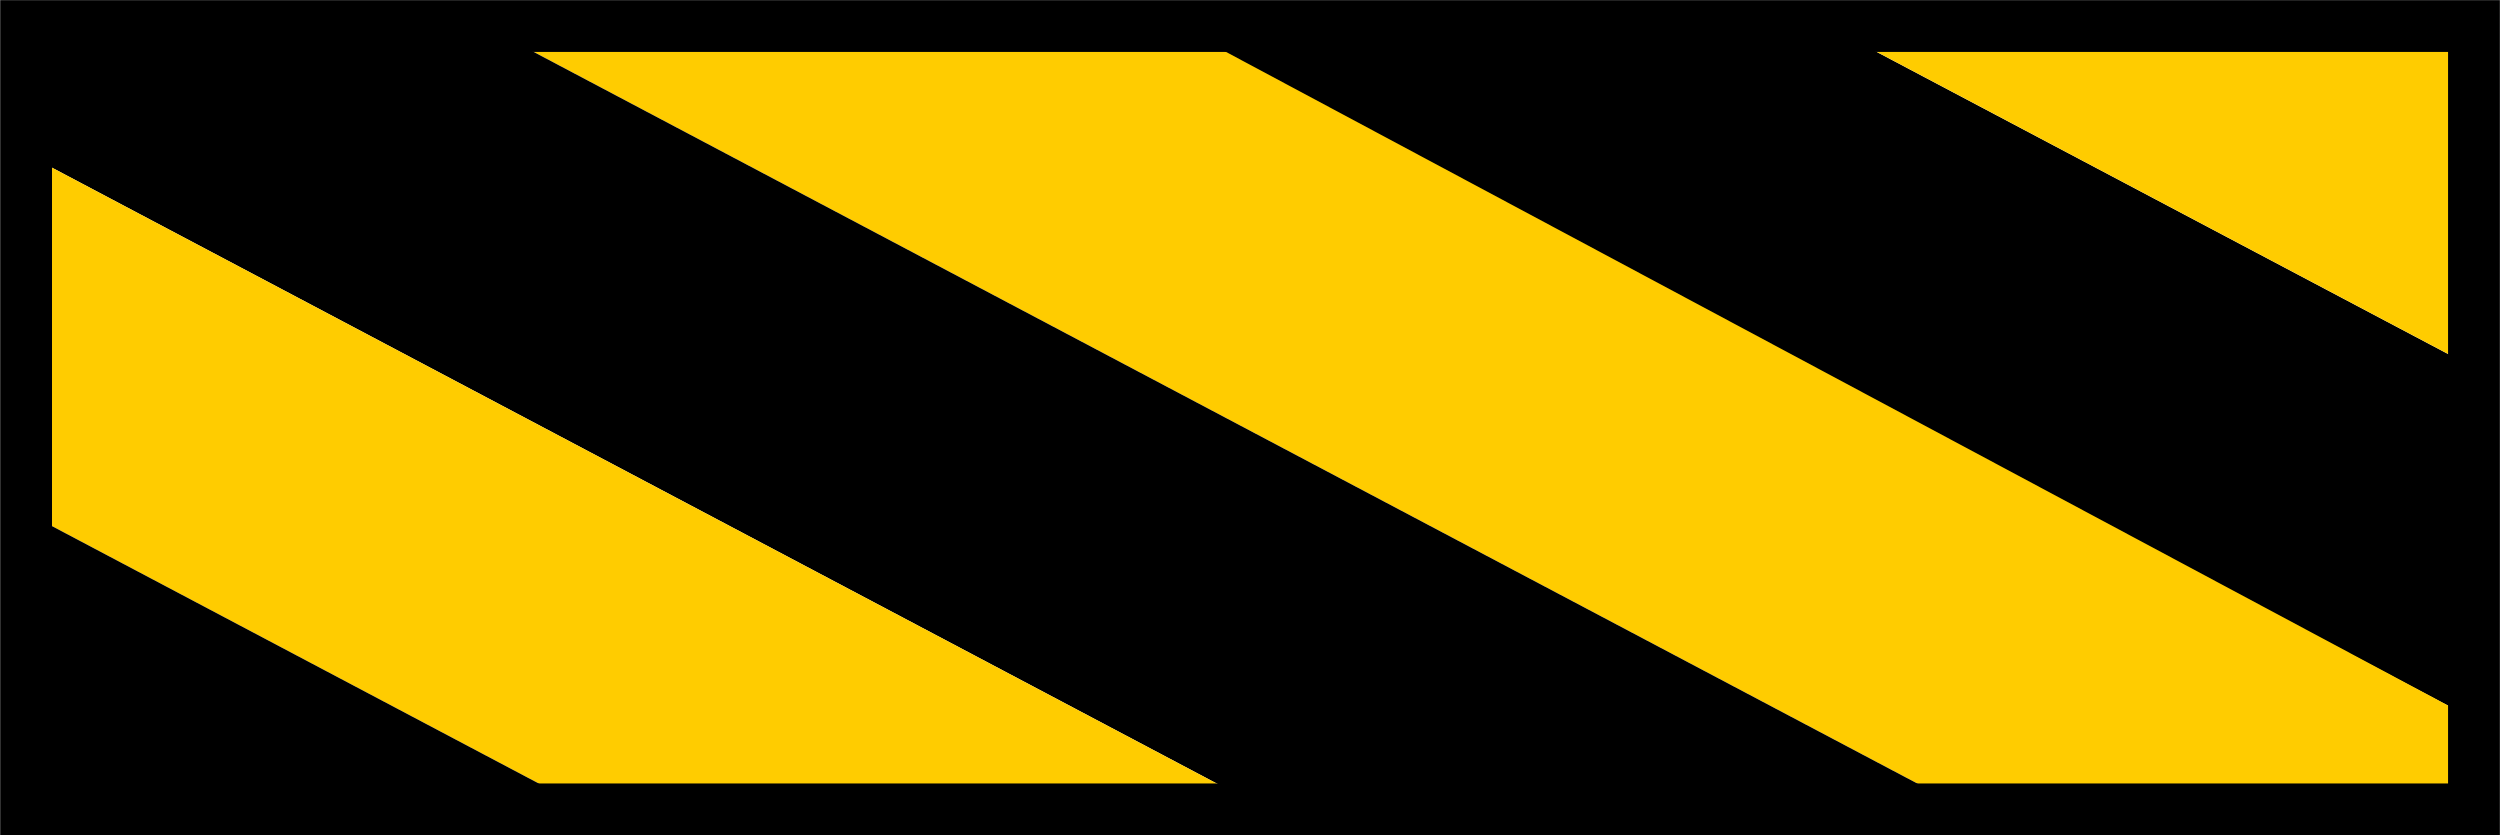
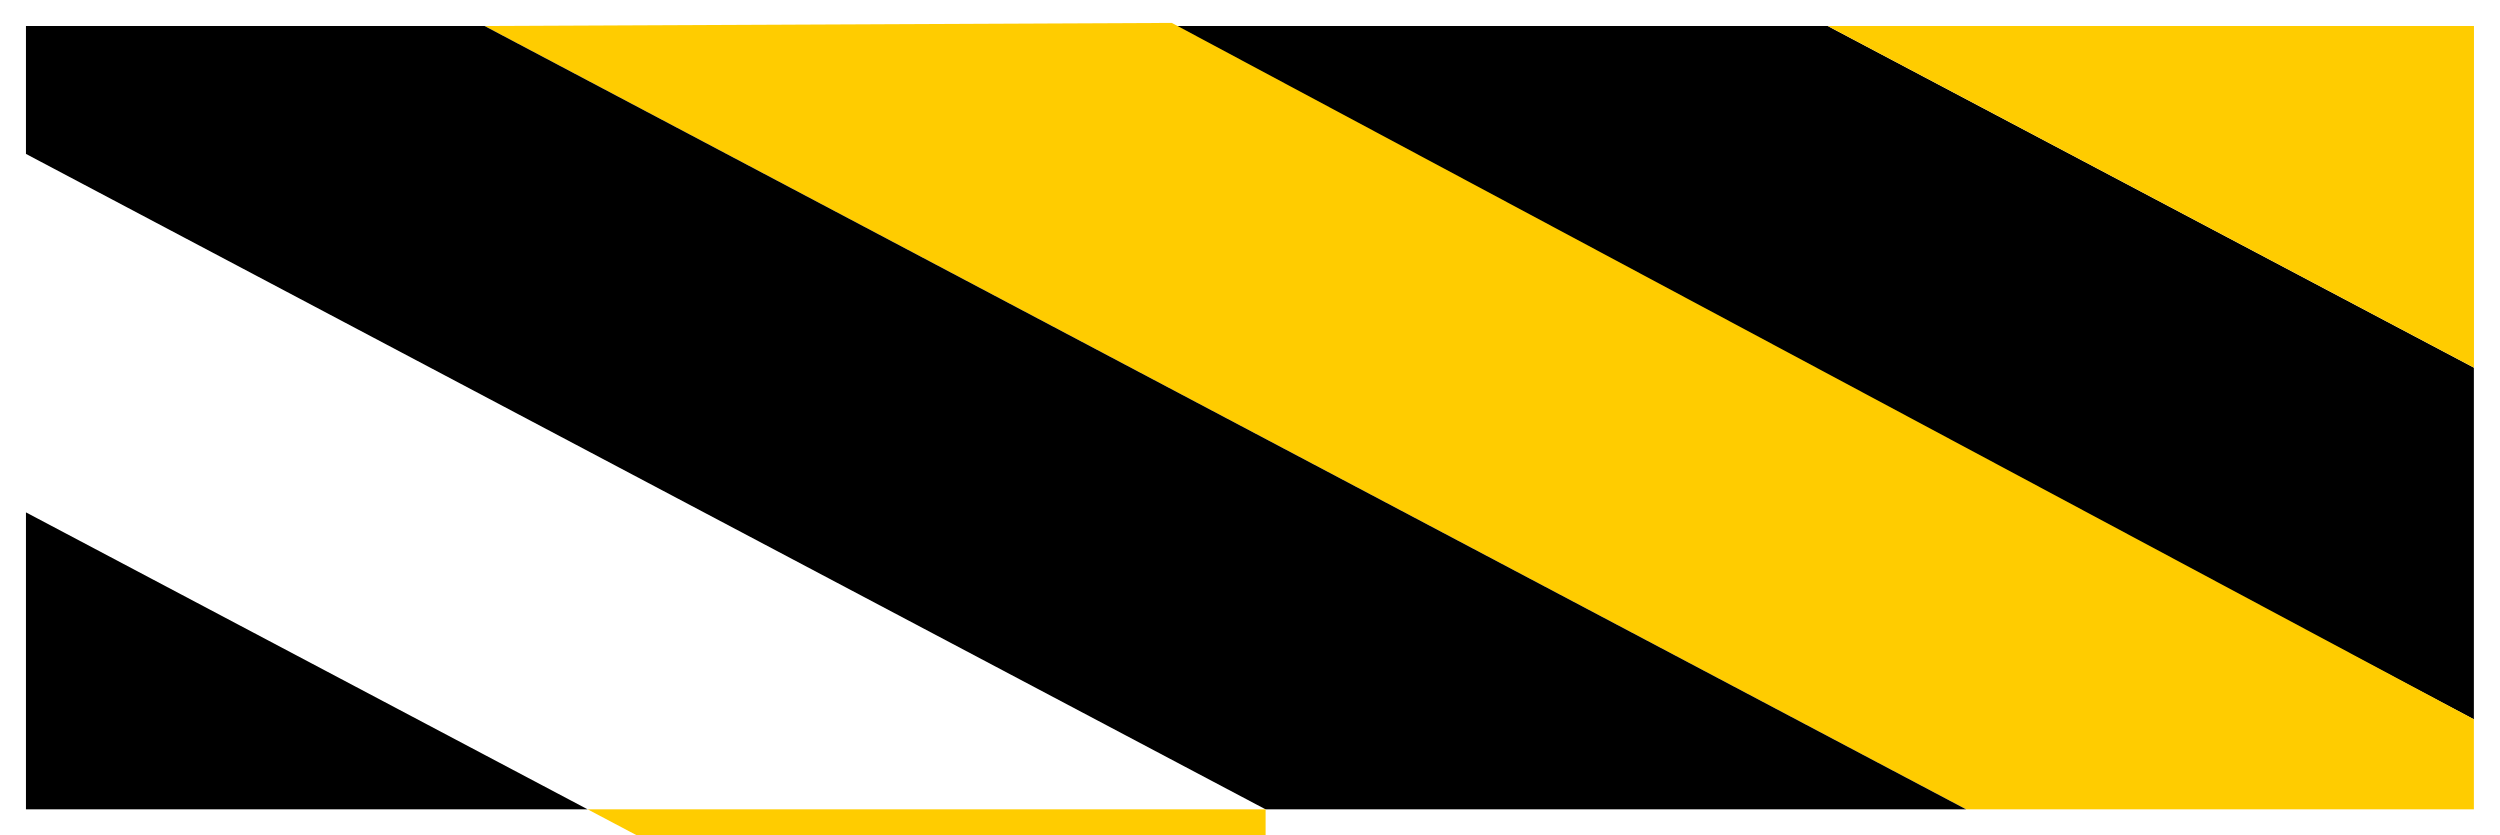
<svg xmlns="http://www.w3.org/2000/svg" xmlns:ns1="http://sodipodi.sourceforge.net/DTD/sodipodi-0.dtd" xmlns:ns2="http://www.inkscape.org/namespaces/inkscape" id="svg3418" ns1:docname="warning-19.svg" viewBox="0 0 1539.4 514.15" version="1.1" ns2:version="0.48+devel r">
  <ns1:namedview id="base" bordercolor="#666666" ns2:pageshadow="2" ns2:window-y="518" fit-margin-left="0" pagecolor="#ffffff" fit-margin-top="0" ns2:window-maximized="0" ns2:zoom="0.35" ns2:window-x="417" ns2:window-height="463" showgrid="false" borderopacity="1.0" ns2:current-layer="layer1" ns2:cx="673.78608" ns2:cy="398.5955" fit-margin-right="0" fit-margin-bottom="0" ns2:window-width="595" ns2:pageopacity="0.0" ns2:document-units="px" />
  <g id="layer1" ns2:label="Calque 1" ns2:groupmode="layer" transform="translate(755.93 -1102.5)">
    <g id="g1123" ns2:export-ydpi="14.610658" ns2:export-xdpi="14.610658" ns2:export-filename="/home/yves/Bureau/openclipart/advertising.png" transform="matrix(10.635 0 0 10.635 -907.15 951.31)">
      <path id="path1124" d="m120.04 15.722h-38.509l75.924 40.143v-20.361l-37.415-19.782z" style="fill:#000000" ns2:connector-curvature="0" />
      <path id="path1125" d="m157.46 15.722h-37.415l37.415 19.782v-19.782z" style="fill:#ffcc00" ns2:connector-curvature="0" />
      <path id="path1126" d="m42.278 15.722 85.781 45.355h29.396v-5.212l-75.391-40.322-39.791 0.179z" style="fill:#ffcc00" ns2:connector-curvature="0" ns1:nodetypes="cccccc" />
      <path id="path1127" d="m15.722 15.722v7.406l71.774 37.949h40.562l-85.781-45.355h-26.555z" style="fill:#000000" ns2:connector-curvature="0" />
-       <path id="path1128" d="m15.722 43.882 32.522 17.195h39.253l-71.774-37.949v20.754z" style="fill:#ffcc00" ns2:connector-curvature="0" />
+       <path id="path1128" d="m15.722 43.882 32.522 17.195h39.253v20.754z" style="fill:#ffcc00" ns2:connector-curvature="0" />
      <path id="path1129" d="m15.722 61.077h32.522l-32.522-17.195v17.195z" style="fill:#000000" ns2:connector-curvature="0" />
-       <path id="path1130" d="m157.46 61.077v-45.355h-141.73v45.355h141.73z" style="stroke:#000000;stroke-width:3;fill:none" ns2:connector-curvature="0" />
    </g>
  </g>
</svg>